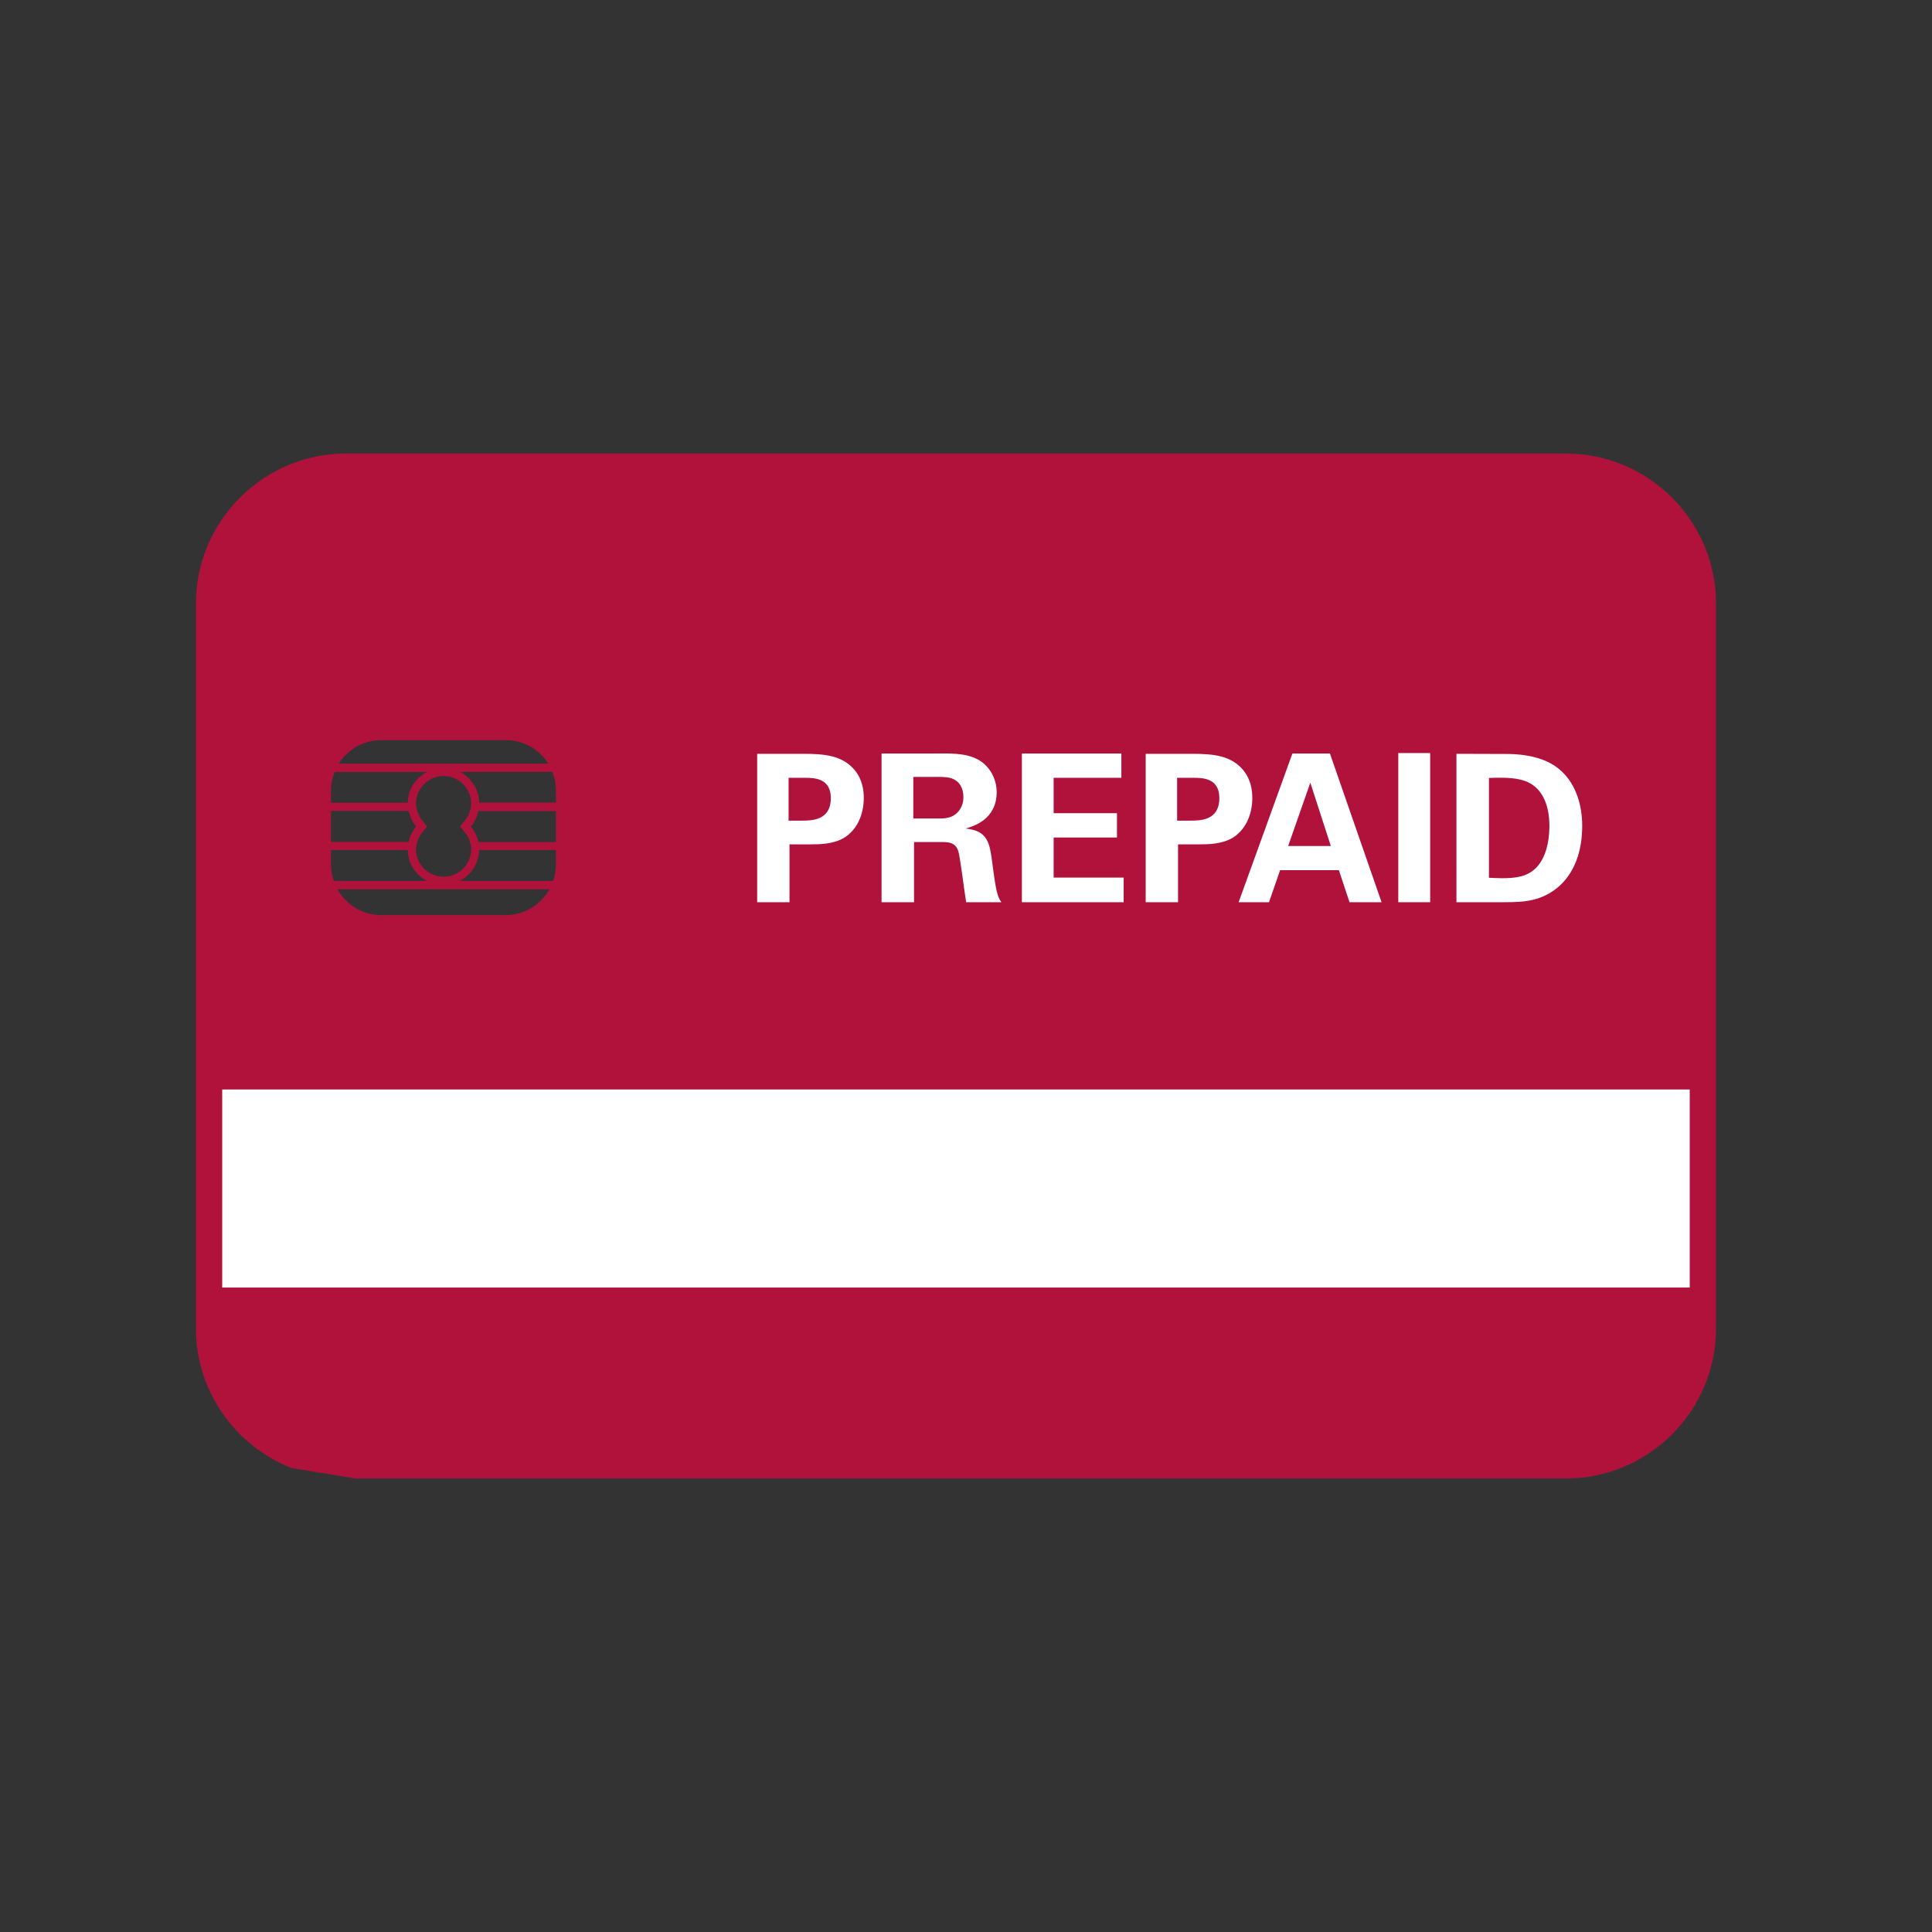
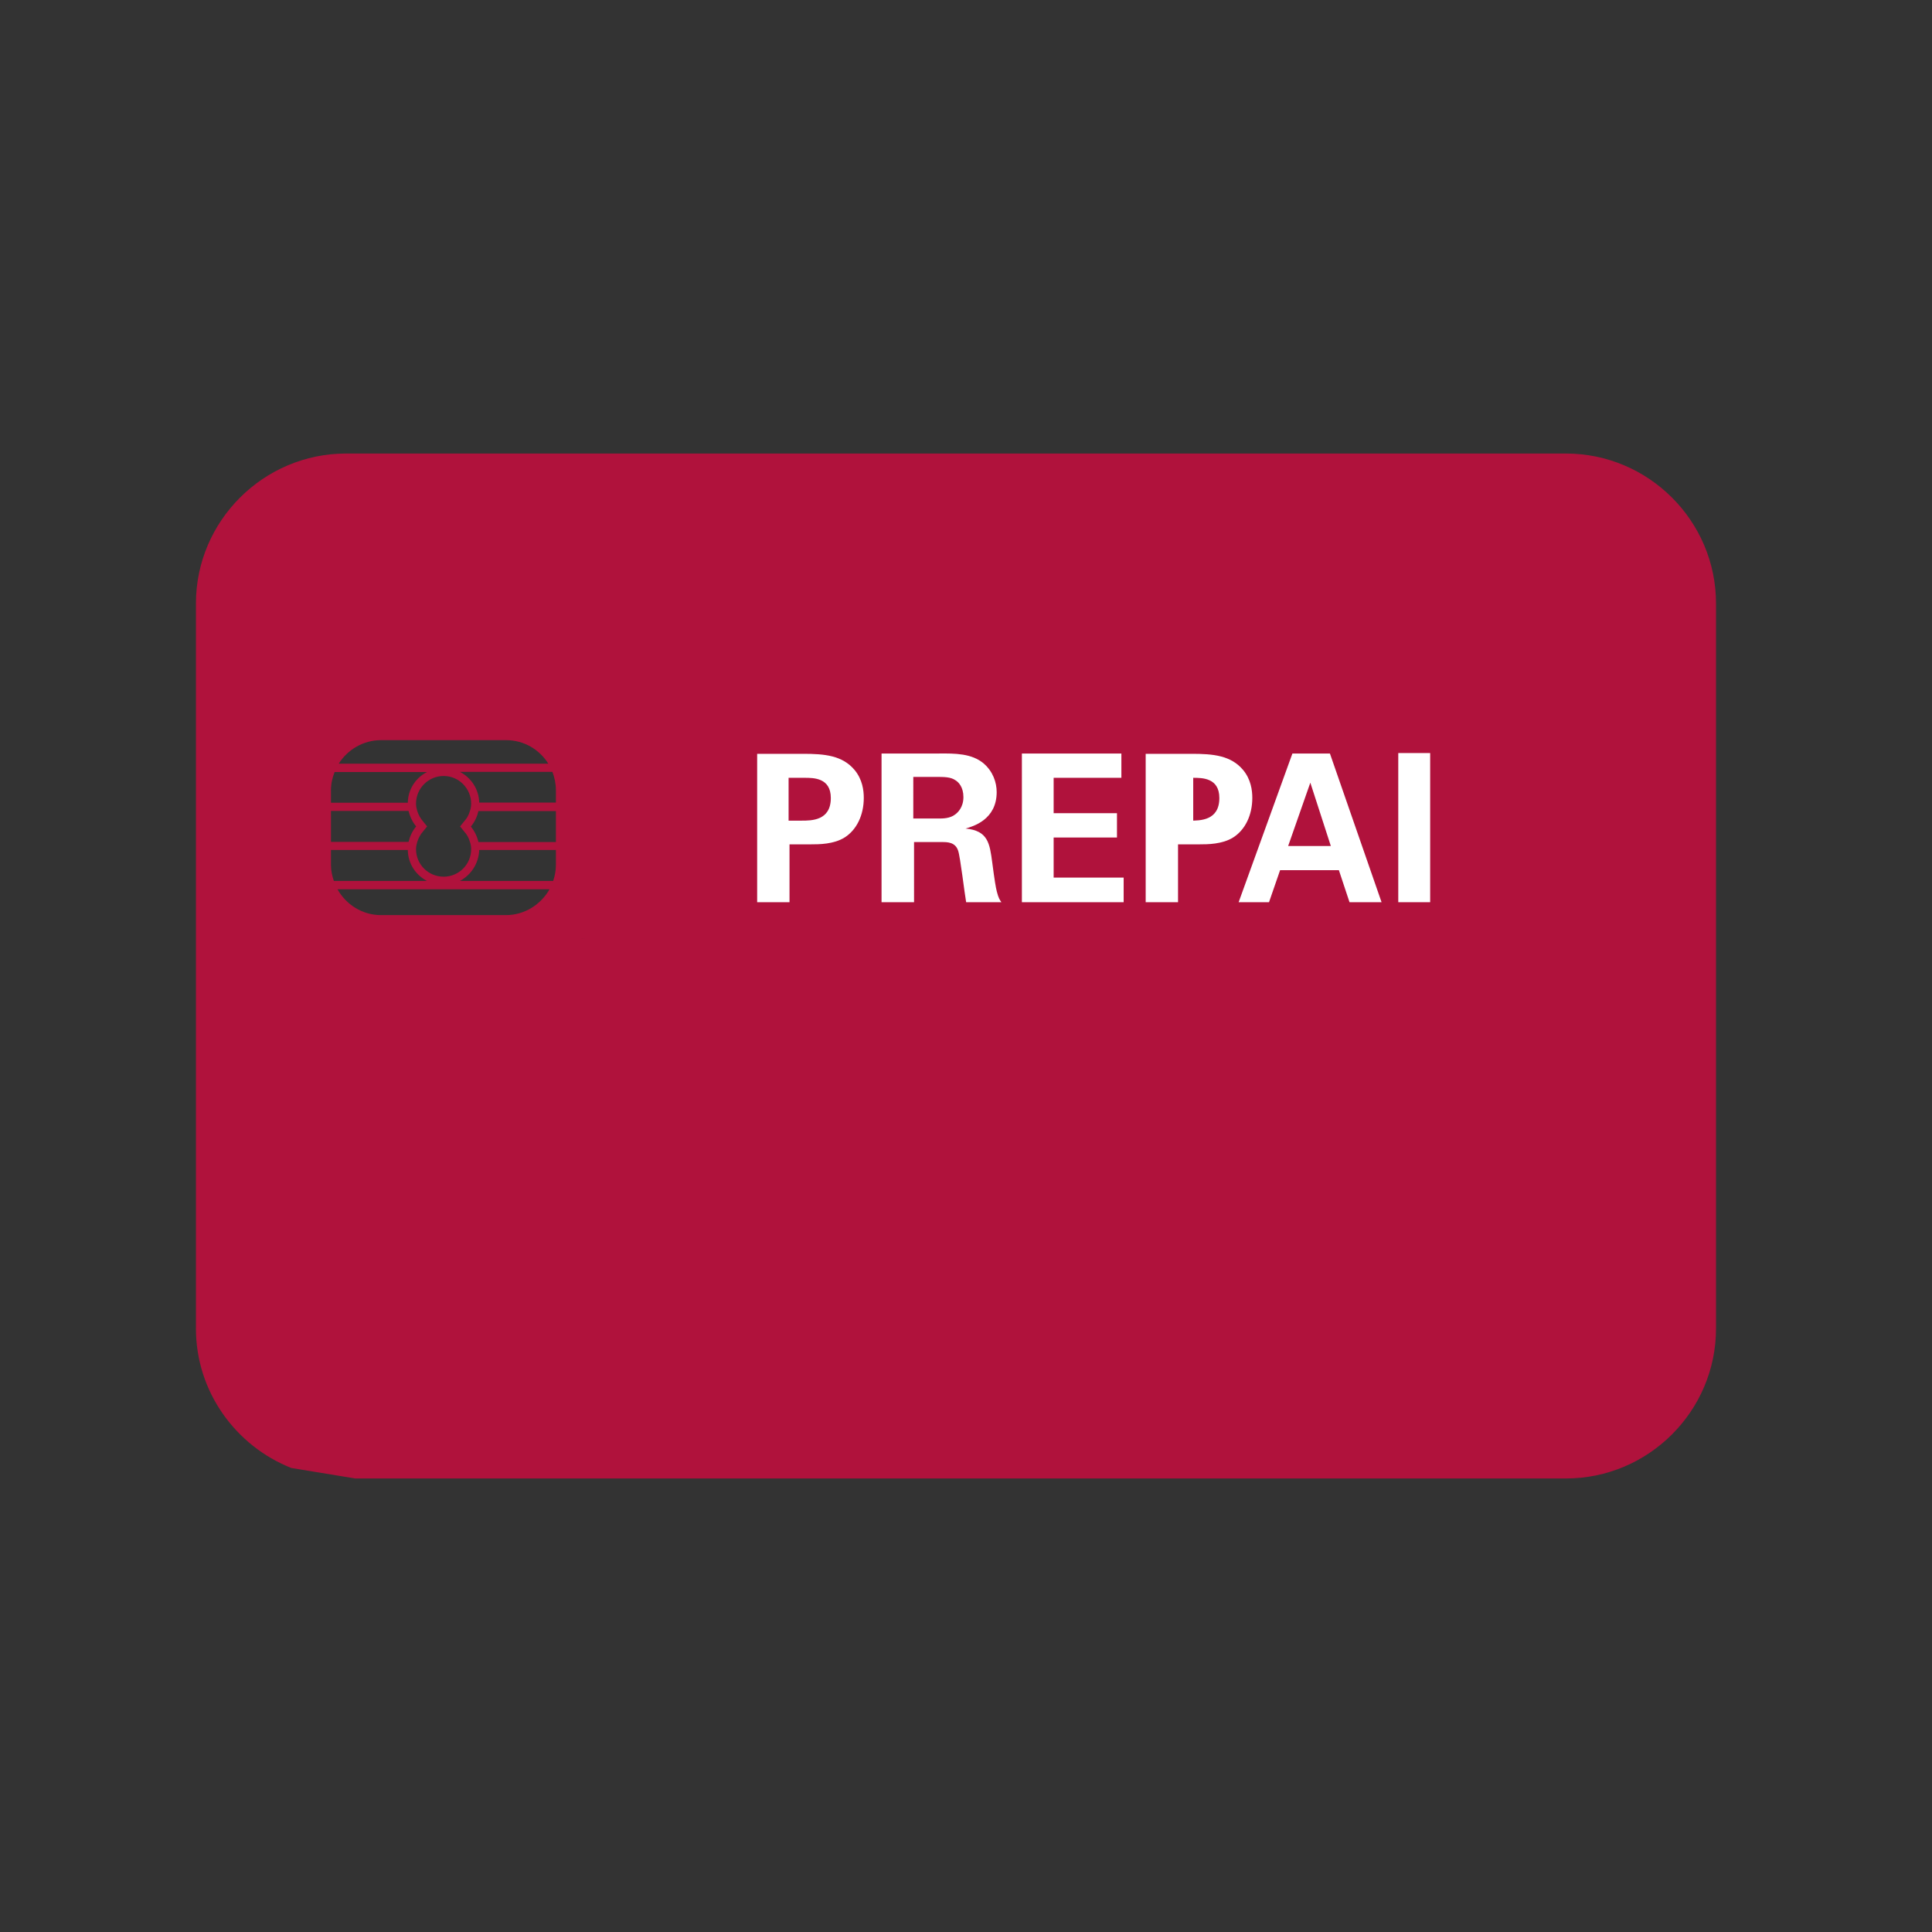
<svg xmlns="http://www.w3.org/2000/svg" version="1.1" id="Ebene_1" x="0px" y="0px" viewBox="0 0 1272 1272" style="enable-background:new 0 0 1272 1272;" xml:space="preserve">
  <rect x="0" y="0" width="1272" height="1272" fill="#333333" stroke="none" />
  <style type="text/css">
	.st0{fill:#b0123c;}
	.st1{fill:#FFFFFF;}
</style>
  <path class="st0" d="M385.1,618c-1,0-1.9,0-2.9,0.1 M233.9,973.4l-42.1-6.9C155.2,952,129,916.3,129,874.7V397.3  c0-54.3,44.5-98.7,98.8-98.7H1031c54.4,0,98.8,44.4,98.8,98.7v477.4c0,54.3-44.4,98.7-98.8,98.7H506.9H233.9z M223,502.8H361  c-5.8-9.3-16-15.5-27.8-15.5h-82.3C239.2,487.3,228.9,493.5,223,502.8z M302.9,544.1l2.9-3.6c1.4-1.5,2.8-3.7,3.6-6.6  c0.5-1.4,0.8-3.1,0.8-4.8c0-10-8.1-18.2-18.1-18.2c-10,0-18.2,8.1-18.2,18.2c0,1.8,0.4,3.4,0.8,4.8c0.9,2.9,2.3,5.1,3.6,6.6l2.9,3.6  l-2.9,3.6c-1.3,1.5-2.7,3.7-3.6,6.6c-0.4,1.4-0.8,3.1-0.8,4.8c0,10,8.1,18.1,18.2,18.1c9.9,0,18.1-8,18.1-18.1  c0-1.8-0.3-3.4-0.8-4.8c-0.8-2.9-2.2-5.1-3.6-6.6L302.9,544.1z M217.9,528.5h50.6c0.1-8.8,5.2-16.4,12.6-20.2h-60.8  c-1.5,3.7-2.4,7.8-2.4,12V528.5z M217.9,554.3H269c0.9-3.8,2.5-7.2,5-10.2c-2.4-2.9-4.1-6.4-5-10.2h-51.1V554.3z M219.8,580h61.3  c-7.4-3.9-12.5-11.4-12.6-20.4h-50.6v9.9C217.9,573.3,218.7,576.7,219.8,580z M361.8,585.5H222.2c5.6,10,16.3,17,28.6,17h82.3  C345.4,602.5,356.1,595.5,361.8,585.5z M366,559.6h-50.5c-0.3,8.9-5.3,16.4-12.7,20.4h61.4c1.1-3.3,1.8-6.7,1.8-10.4V559.6z   M366,534h-51c-0.9,3.8-2.5,7.2-5,10.2c2.4,2.9,4.1,6.4,5,10.2h51V534z M366,520.2c0-4.2-0.9-8.3-2.3-12h-60.9  c7.4,3.8,12.5,11.4,12.7,20.2H366V520.2z" />
-   <rect x="146.3" y="717.3" class="st1" width="966.2" height="130.4" />
  <g>
    <path class="st1" d="M498.5,496.3h30.2c14.1,0,25.9,1,34,10.7c5.1,6.2,6,13.3,6,18.3c0,11.4-4.7,21-12.5,26   c-7.2,4.6-17.1,4.6-22.2,4.6h-14.2V594h-21.3V496.3z M519.2,540.3h8.4c6.8,0,19.4,0,19.4-14.9c0-13.3-11.3-13.3-17.2-13.3h-10.6   V540.3z" />
    <path class="st1" d="M580.5,496.1h37.5c10.8-0.1,21.8-0.1,29.7,6.6c6.1,5.3,8.5,12.5,8.5,18.8c0,18.3-15.7,22.6-20.5,24   c14.8,1.4,15.9,9.7,17.6,22.5c1.5,11.5,2.3,16.3,3,19c1.1,4.3,1.9,5.4,3,7h-23.2c-1-5.4-3.9-30.2-5.3-34c-1.9-5.6-7.1-5.6-10.6-5.6   h-18.4V594h-21.4V496.1z M601.3,538.9h16.9c2.4,0,7.3,0,10.7-2.7c1.5-1.1,5.4-4.5,5.4-11.4c0-6.6-3.2-9.8-5.1-11   c-3.3-2.3-7.2-2.3-13.8-2.3h-14.1V538.9z" />
    <path class="st1" d="M672.7,496.1h65.6v16h-44.6v23.3h41.7v16h-41.7v26.4h46.1V594h-67V496.1z" />
-     <path class="st1" d="M754.3,496.3h30.2c14.1,0,25.9,1,34,10.7c5.1,6.2,6,13.3,6,18.3c0,11.4-4.7,21-12.5,26   c-7.2,4.6-17.1,4.6-22.2,4.6h-14.2V594h-21.3V496.3z M775,540.3h8.4c6.8,0,19.4,0,19.4-14.9c0-13.3-11.3-13.3-17.2-13.3H775V540.3z   " />
+     <path class="st1" d="M754.3,496.3h30.2c14.1,0,25.9,1,34,10.7c5.1,6.2,6,13.3,6,18.3c0,11.4-4.7,21-12.5,26   c-7.2,4.6-17.1,4.6-22.2,4.6h-14.2V594h-21.3V496.3z M775,540.3h8.4c6.8,0,19.4,0,19.4-14.9c0-13.3-11.3-13.3-17.2-13.3V540.3z   " />
    <path class="st1" d="M875.6,496.1l34,97.9h-21.1l-7-21.1h-38.7l-7.3,21.1h-20l35.4-97.9H875.6z M876.2,557l-13.5-41.7L848.1,557   H876.2z" />
    <path class="st1" d="M920.6,495.8h21V594h-21V495.8z" />
-     <path class="st1" d="M958.9,496.3l32.4,0.1c5.4,0,22,0.1,33.7,8.8c12.3,9.1,16.7,24.5,16.7,38.5c0,30.1-16.1,45.8-34.7,49.2   c-3.7,0.7-7.7,1.1-17.6,1.1h-30.5V496.3z M980.2,577.9c2.3,0.1,5.8,0.3,8.3,0.3c8.9,0,16.7-0.7,22.8-6.8c8.3-8.3,8.8-22.9,8.8-27.6   c0-13.8-4.7-26.6-17.9-30.2c-4.3-1.2-9.9-1.9-21.9-1.4V577.9z" />
  </g>
</svg>